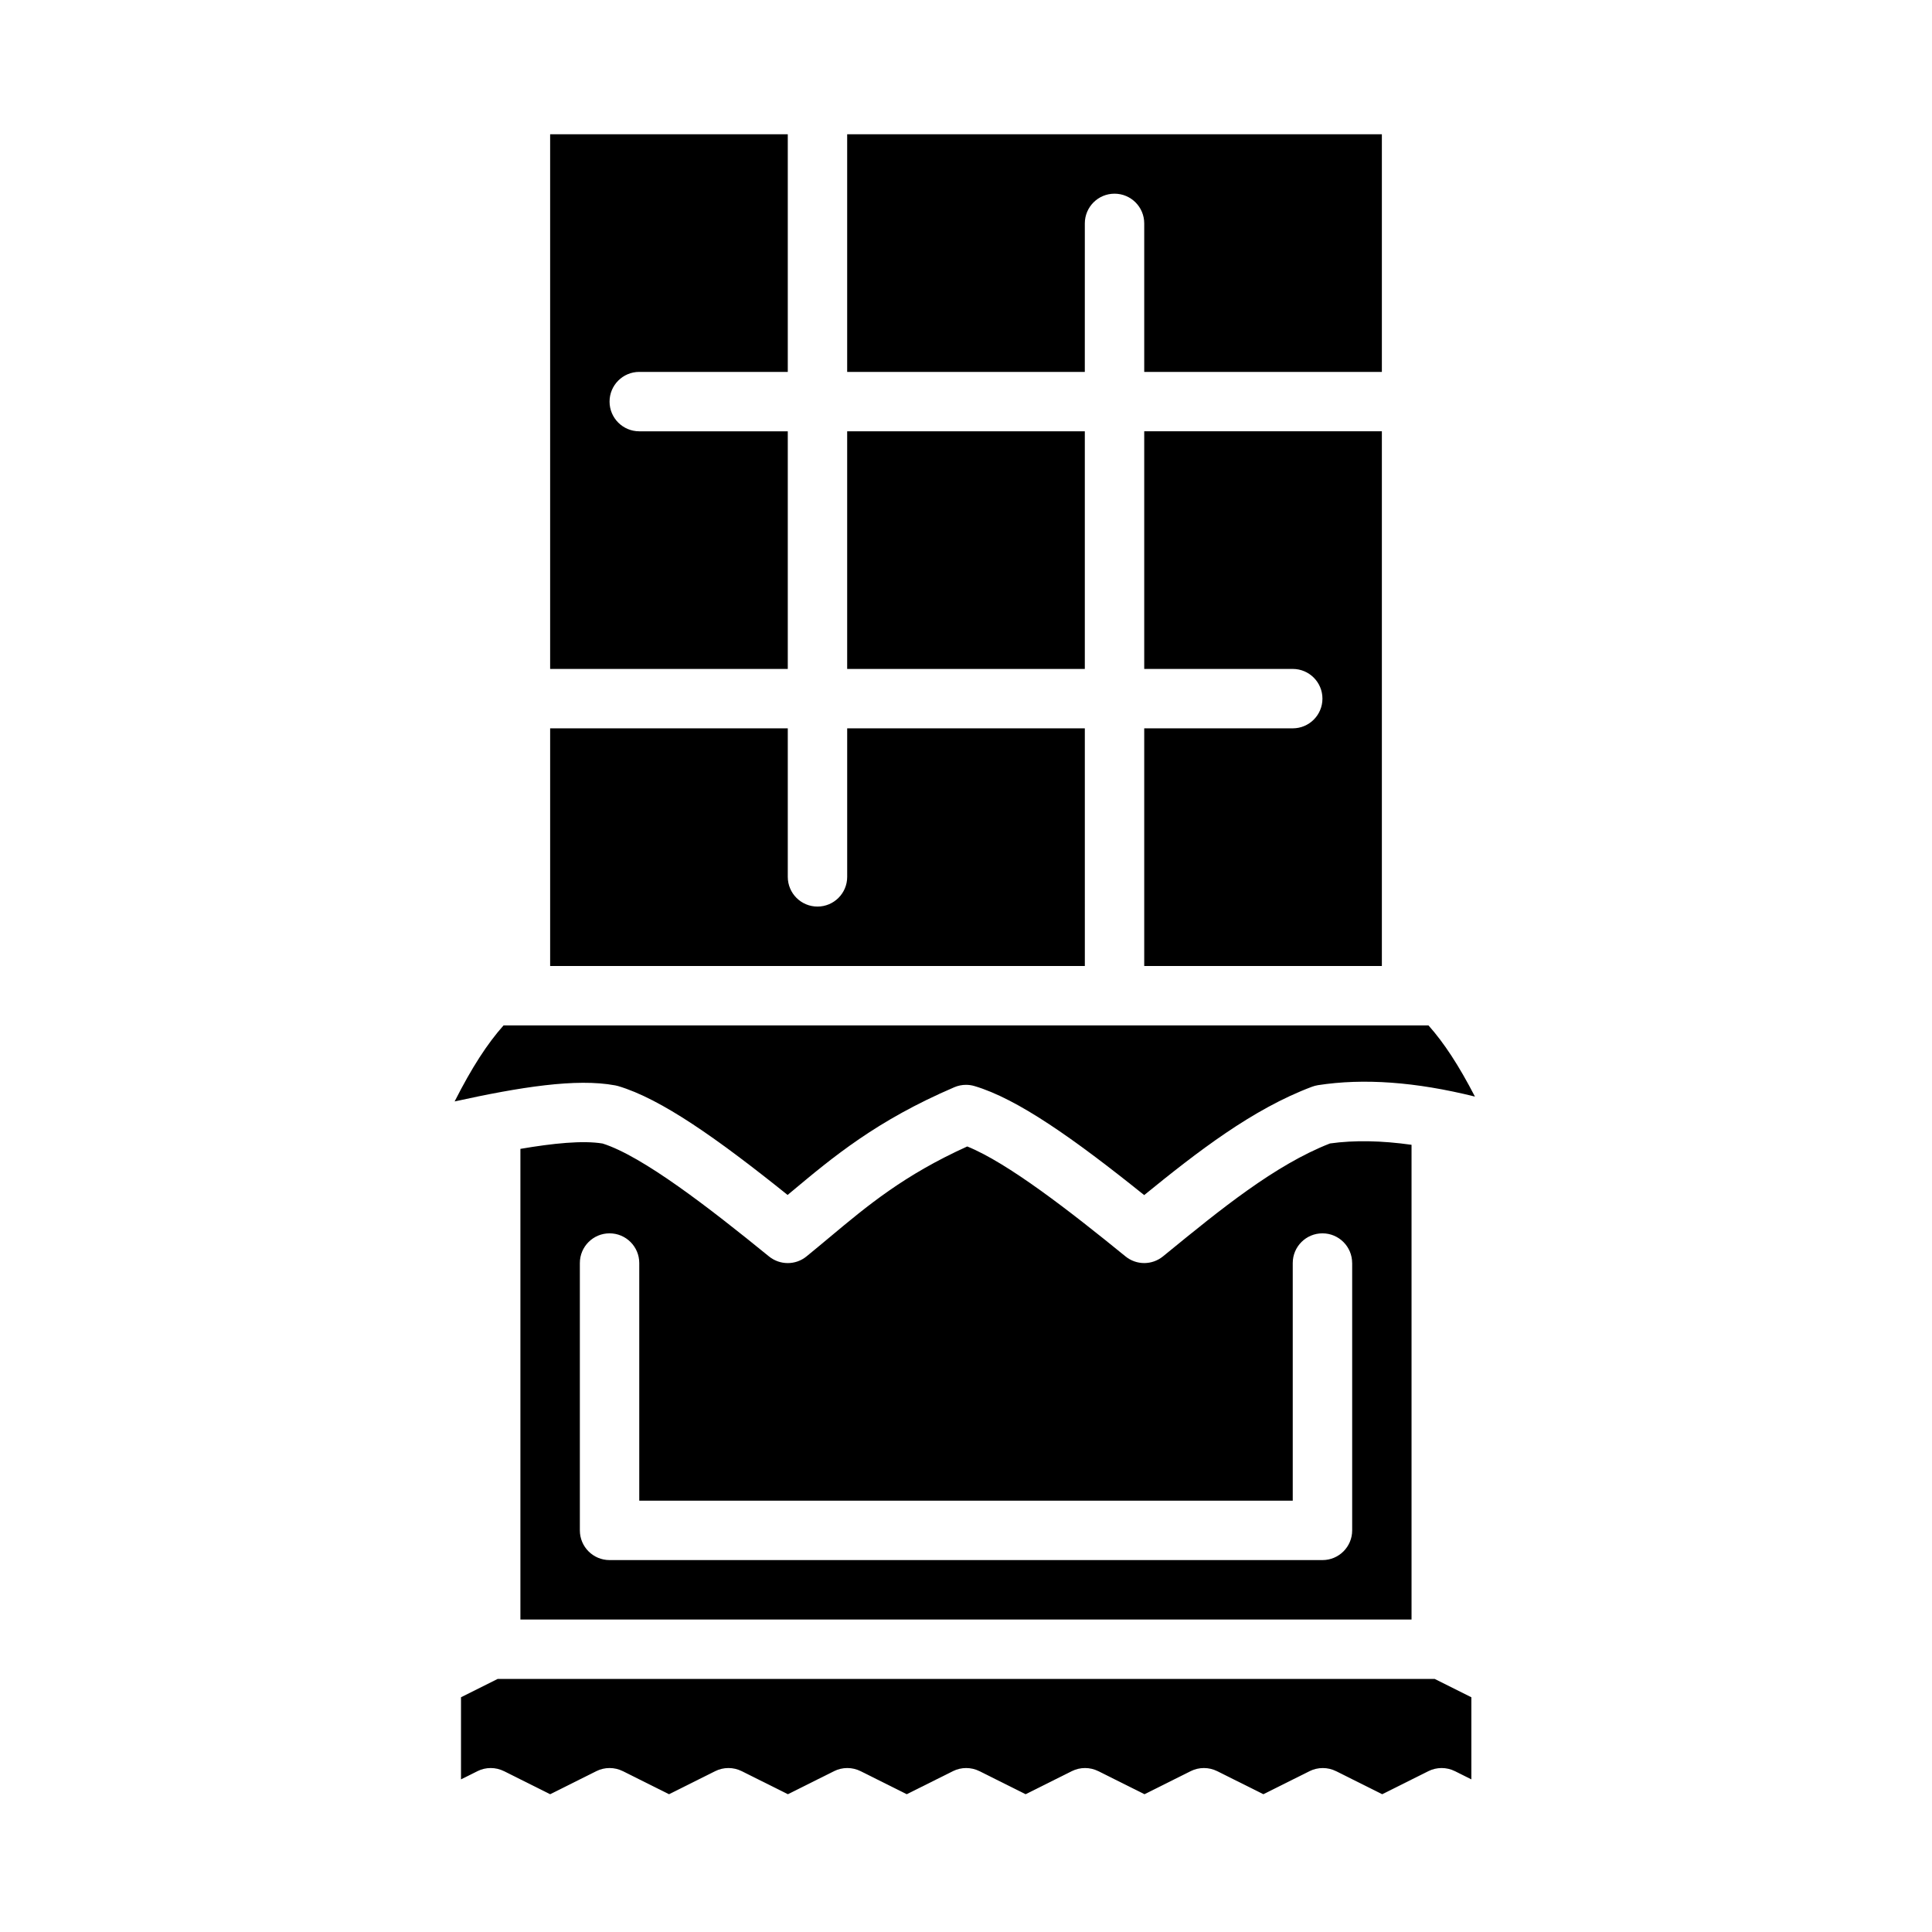
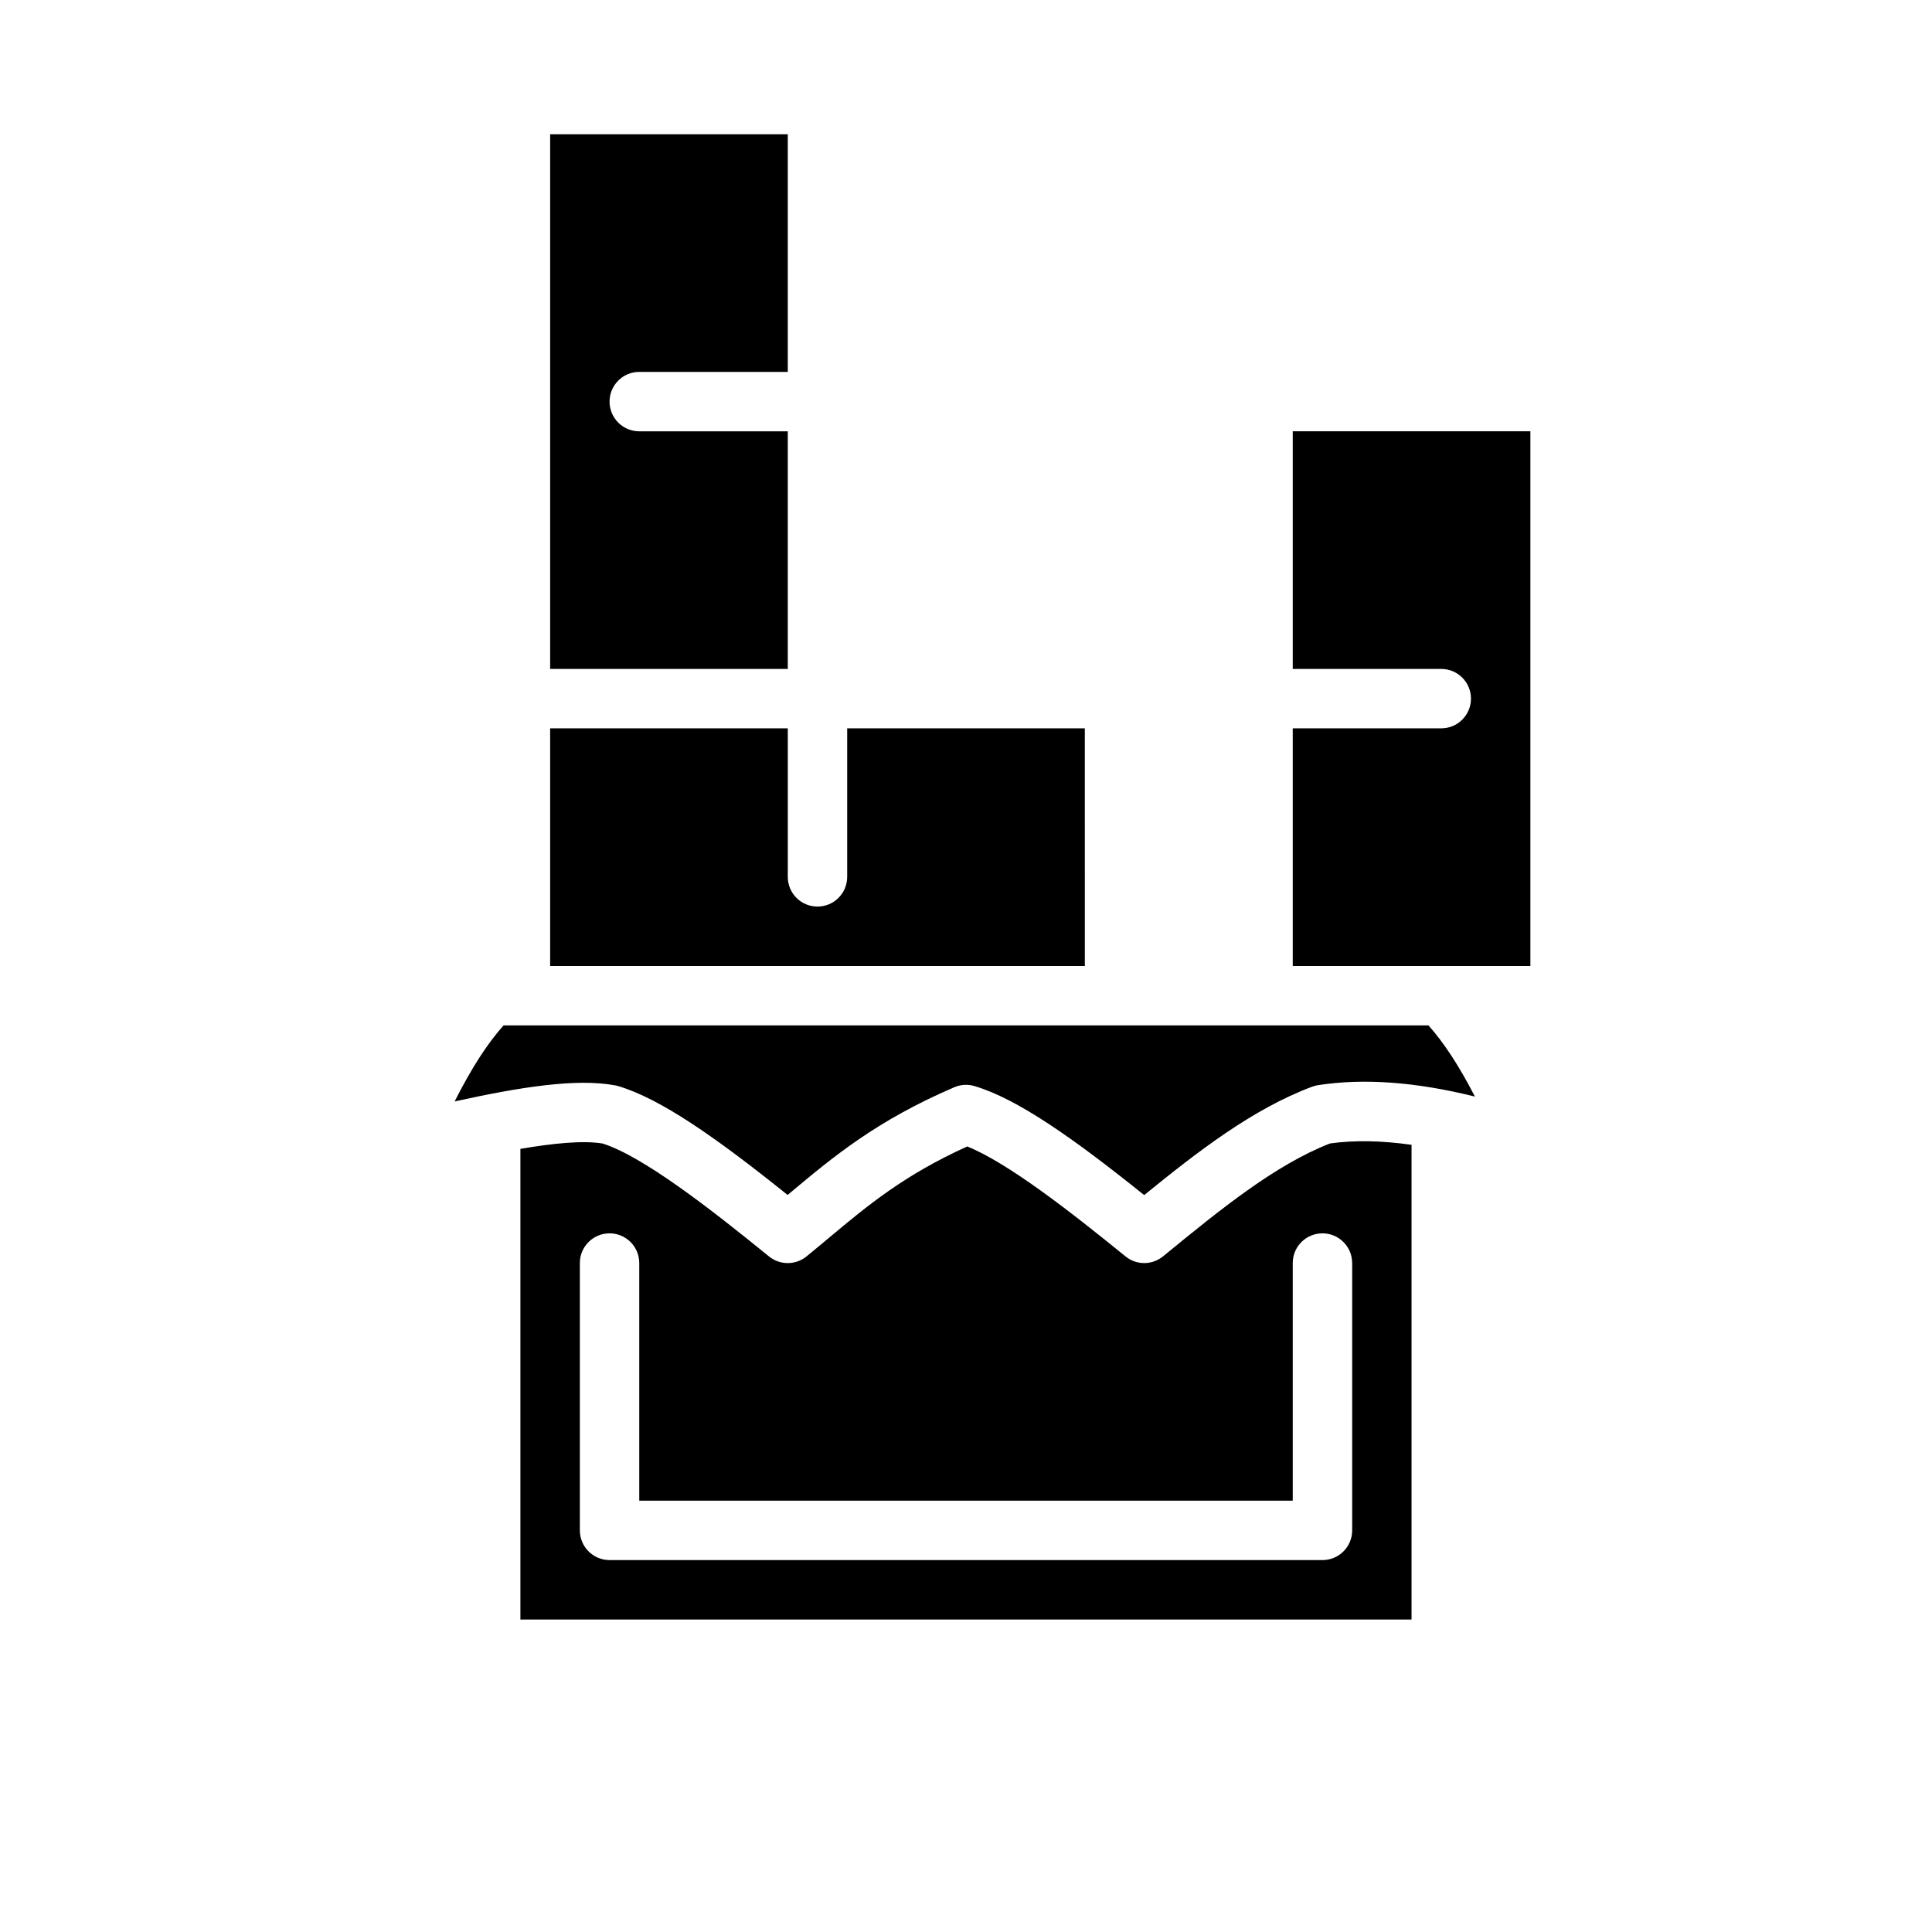
<svg xmlns="http://www.w3.org/2000/svg" fill="#000000" width="800px" height="800px" version="1.1" viewBox="144 144 512 512">
  <g>
-     <path d="m368.51 258.3h62.977v62.977h-62.977z" />
-     <path d="m431.49 203.2c0-4.352 3.527-7.871 7.871-7.871s7.871 3.519 7.871 7.871v39.359h62.977v-62.977h-141.7v62.977h62.977z" />
    <path d="m352.77 258.3h-39.359c-4.344 0-7.871-3.519-7.871-7.871 0-4.352 3.527-7.871 7.871-7.871h39.359v-62.977h-62.977v141.7h62.977z" />
-     <path d="m486.59 337.02h-39.359v62.977h62.977v-141.7h-62.977v62.977h39.359c4.344 0 7.871 3.519 7.871 7.871 0 4.352-3.527 7.871-7.871 7.871z" />
+     <path d="m486.59 337.02v62.977h62.977v-141.7h-62.977v62.977h39.359c4.344 0 7.871 3.519 7.871 7.871 0 4.352-3.527 7.871-7.871 7.871z" />
    <path d="m431.49 337.02h-62.977v39.359c0 4.352-3.527 7.871-7.871 7.871s-7.871-3.519-7.871-7.871v-39.359h-62.977v62.977h141.7z" />
    <path d="m453.18 476.16-0.969 0.789c-1.449 1.18-3.211 1.777-4.977 1.777-1.762 0-3.527-0.59-4.969-1.77-14.855-12.098-31.219-24.797-41.934-29.133-16.727 7.574-26.363 15.617-36.527 24.113-2.008 1.676-4.016 3.352-6.078 5.031-2.898 2.363-7.047 2.34-9.934 0-15.902-12.949-33.527-26.582-44.098-29.922-5.234-0.867-13.137-0.062-21.781 1.418v124.73h236.16v-125.81c-7.918-1.109-15.121-1.266-21.609-0.355-14.555 5.668-29.156 17.594-43.297 29.141zm49.16 2.559v70.848c0 4.352-3.527 7.871-7.871 7.871h-188.93c-4.344 0-7.871-3.519-7.871-7.871v-70.848c0-4.352 3.527-7.871 7.871-7.871s7.871 3.519 7.871 7.871v62.977h173.18v-62.977c0-4.352 3.527-7.871 7.871-7.871s7.871 3.519 7.871 7.871z" />
    <path d="m306.97 431.62c0.27 0.055 0.535 0.117 0.805 0.188 11.422 3.379 26.309 13.91 44.949 28.867 0.332-0.277 0.66-0.551 0.992-0.828 11.109-9.289 22.602-18.887 43.188-27.719 0.984-0.426 2.047-0.637 3.109-0.637 0.746 0 1.504 0.109 2.227 0.324 11.422 3.379 26.324 13.918 44.98 28.898 14.121-11.492 28.75-22.828 44.492-28.719 0.496-0.18 1.016-0.324 1.543-0.41 12.105-1.875 25.836-0.898 41.621 3.023-4.32-8.328-8.195-14.234-12.312-18.863l-245.12 0.004c-4.328 4.863-8.383 11.125-12.965 20.145 17.383-3.824 32.258-6.172 42.492-4.266z" />
-     <path d="m275.9 588.93-9.73 4.863v21.758l4.352-2.172c2.211-1.109 4.824-1.109 7.047 0l12.227 6.109 12.227-6.109c2.211-1.109 4.824-1.109 7.047 0l12.227 6.109 12.227-6.109c2.211-1.109 4.824-1.109 7.047 0l12.227 6.109 12.227-6.109c2.211-1.109 4.824-1.109 7.047 0l12.227 6.109 12.227-6.109c2.211-1.109 4.824-1.109 7.047 0l12.227 6.109 12.227-6.109c2.211-1.109 4.824-1.109 7.047 0l12.227 6.109 12.227-6.109c2.211-1.109 4.824-1.109 7.047 0l12.227 6.109 12.227-6.109c1.109-0.551 2.312-0.828 3.519-0.828 1.203 0 2.418 0.277 3.519 0.828l12.227 6.109 12.227-6.109c2.211-1.109 4.824-1.109 7.047 0l4.352 2.172v-21.758l-9.73-4.863z" />
  </g>
</svg>